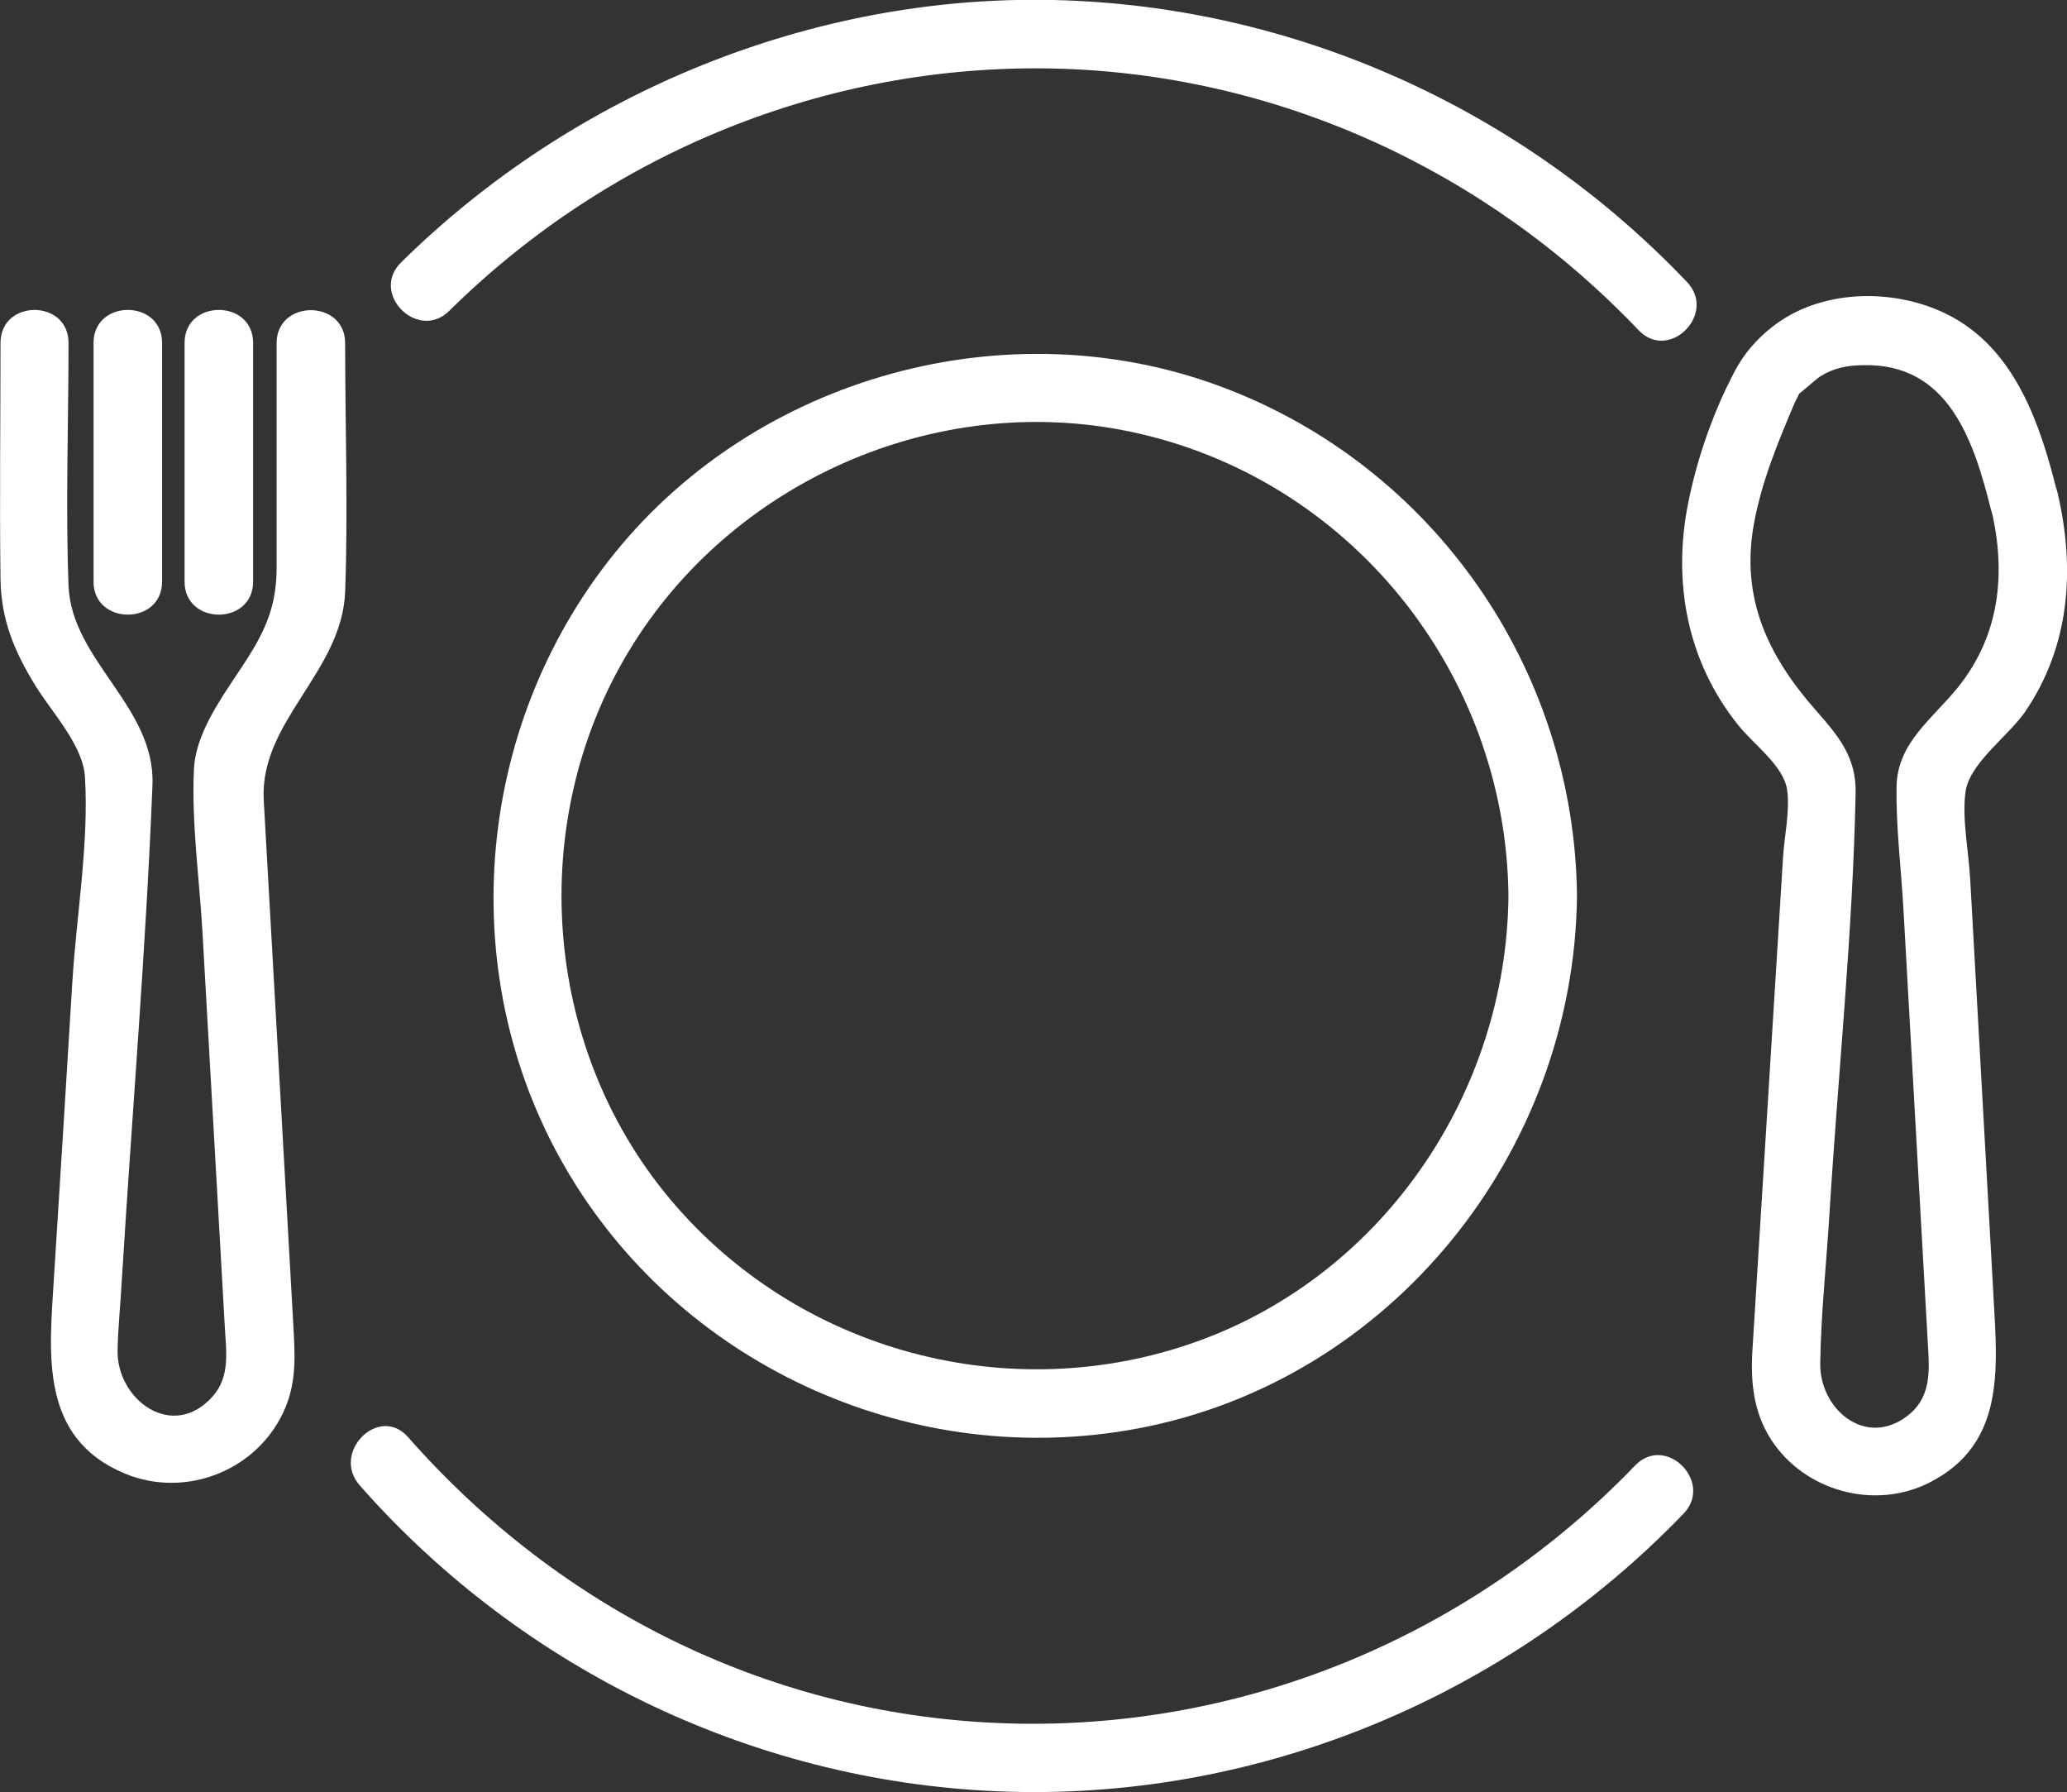
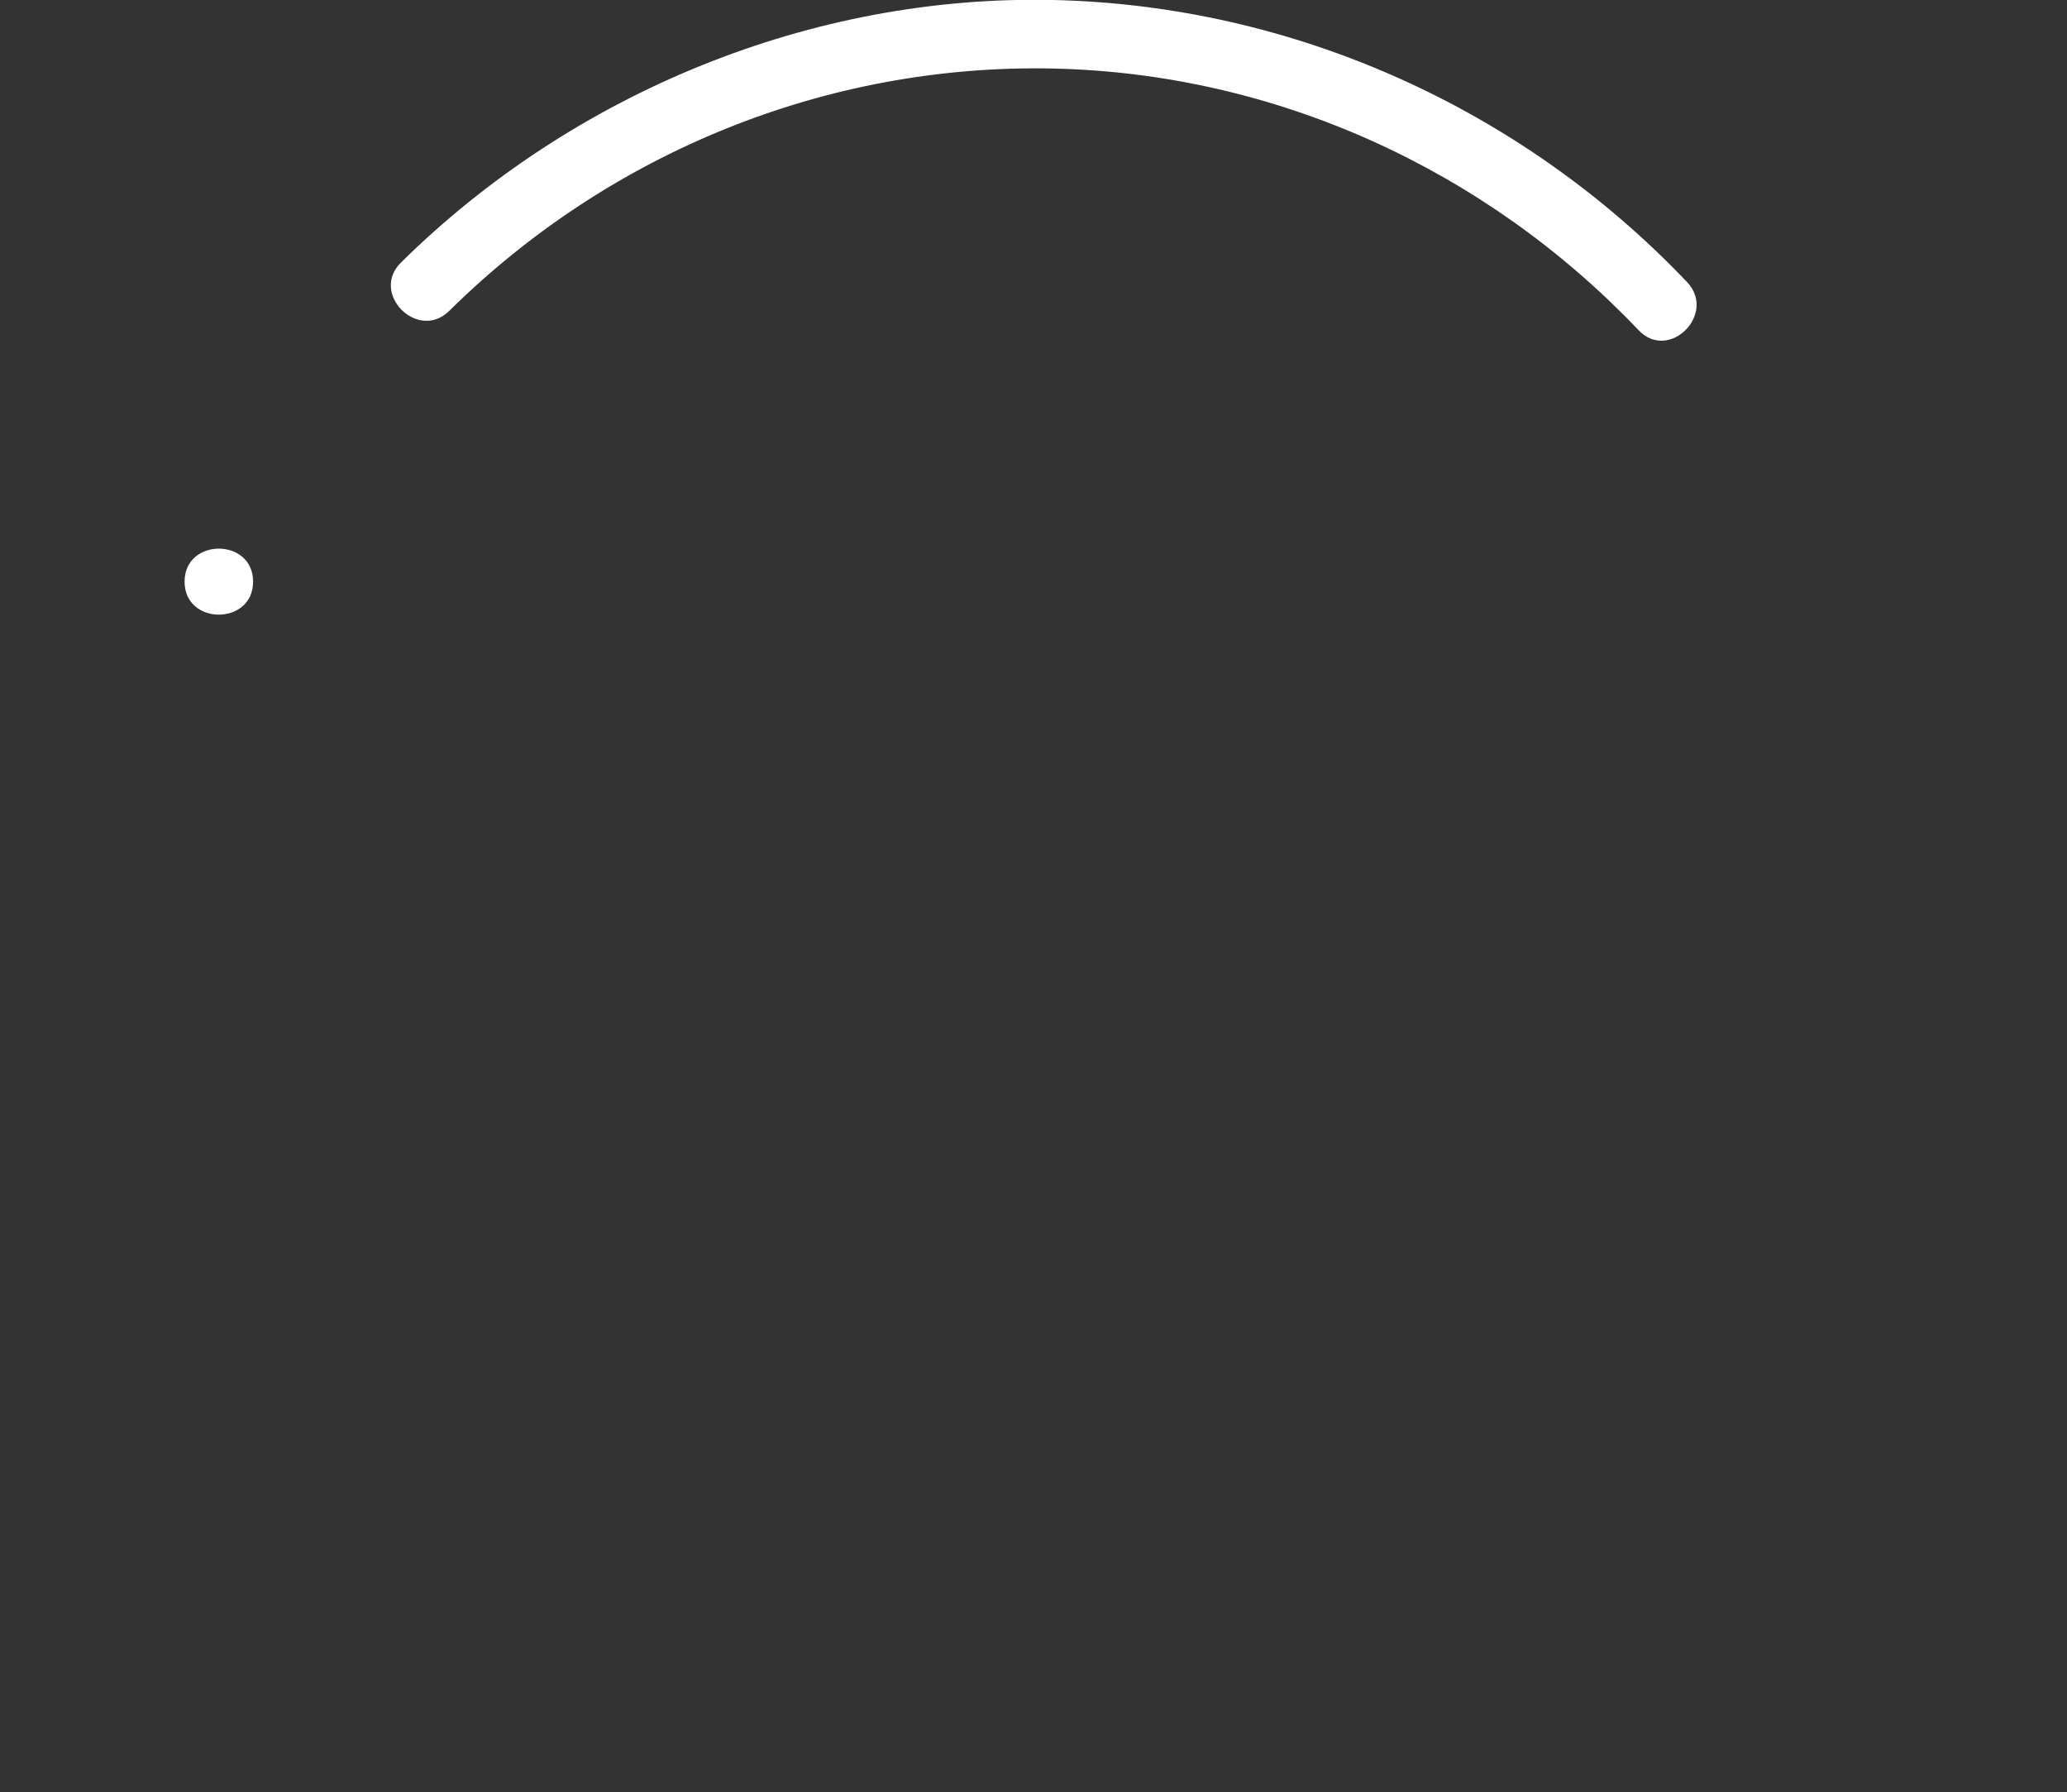
<svg xmlns="http://www.w3.org/2000/svg" id="Ebene_2" data-name="Ebene 2" viewBox="0 0 81.75 70.87">
  <rect x="0" y="0" width="81.75" height="70.87" fill="#333333" stroke="none" />
  <defs>
    <style>
      .cls-1 {
        fill: #fff;
      }
    </style>
  </defs>
  <g id="Ebene_1-2" data-name="Ebene 1">
    <g>
      <g>
-         <path class="cls-1" d="M.02,13.56C.02,16.67-.02,19.78.02,22.89c.02,1.63.56,2.89,1.39,4.24.63,1.02,1.88,2.35,1.95,3.59.16,2.65-.34,5.49-.5,8.13-.24,3.91-.48,7.82-.73,11.73-.18,2.95-.58,6.28,2.81,7.69,2.46,1.02,5.35-.17,6.36-2.64.44-1.08.36-2.13.3-3.25-.39-6.92-.78-13.83-1.17-20.75-.17-3.1,3.1-5.06,3.22-8.23.12-3.27,0-6.56,0-9.83,0-1.74-2.71-1.74-2.71,0v8.85c0,1.31-.31,2.23-.99,3.35-.83,1.37-2.2,2.98-2.28,4.65-.1,2.13.22,4.35.34,6.48.22,3.83.43,7.66.65,11.48l.23,4.07c.05.97.23,1.98-.49,2.78-1.58,1.76-3.79.12-3.75-1.84.02-.93.12-1.87.17-2.81.4-6.51.95-13.03,1.21-19.54.12-3.1-3.21-4.92-3.32-7.89-.12-3.18,0-6.39,0-9.58C2.72,11.82.02,11.82.02,13.56H.02Z" />
-         <path class="cls-1" d="M3.7,13.56v9.44c0,1.74,2.71,1.74,2.71,0v-9.44c0-1.74-2.71-1.74-2.71,0h0Z" />
-         <path class="cls-1" d="M7.3,13.56v9.44c0,1.74,2.71,1.74,2.71,0v-9.44c0-1.74-2.71-1.74-2.71,0h0Z" />
-         <path class="cls-1" d="M78.76,20.17c.59,2.51.33,4.97-1.34,7.03-.99,1.22-2.38,2.18-2.41,3.89-.03,1.6.18,3.24.27,4.84.33,5.81.65,11.62.98,17.44.06.98.06,1.93-.81,2.61-1.67,1.29-3.48-.26-3.46-2.06.03-2,.25-4.01.37-6,.34-5.51.92-11.05,1.03-16.57.03-1.42-.7-2.27-1.58-3.27-1.89-2.15-2.98-4.43-2.44-7.38.31-1.68.94-3.19,1.6-4.75.07-.16.34-.63.13-.37-.16.21.71-.58.88-.69.54-.34,1.07-.44,1.69-.45,3.39-.09,4.39,2.97,5.08,5.74.42,1.69,3.03.97,2.61-.72-.65-2.62-1.61-5.53-4.14-6.92-2.08-1.14-5.01-1.16-6.96.26-.48.35-.89.75-1.24,1.22-.21.29-.37.57-.53.89-.07.14-.37.76-.16.31-.72,1.51-1.26,3.12-1.58,4.76-.6,3.11,0,6.22,2.01,8.71.61.76,1.78,1.59,1.92,2.54.12.82-.11,1.84-.16,2.66-.22,3.54-.44,7.08-.66,10.63-.18,2.95-.37,5.89-.55,8.84-.08,1.26.03,2.47.74,3.57,1.32,2.04,4.1,2.8,6.27,1.69,2.97-1.51,2.68-4.47,2.53-7.23-.2-3.58-.4-7.16-.6-10.74-.11-1.97-.22-3.93-.33-5.9-.06-1.07-.32-2.33-.19-3.4.13-1.15,1.69-2.23,2.36-3.2,1.79-2.62,1.99-5.68,1.28-8.69-.4-1.69-3.01-.98-2.61.72Z" />
+         <path class="cls-1" d="M7.3,13.56v9.44c0,1.74,2.71,1.74,2.71,0c0-1.74-2.71-1.74-2.71,0h0Z" />
      </g>
      <path class="cls-1" d="M17.77,12.29c6.35-6.27,14.94-9.77,23.88-9.58,8.8.19,17.11,3.99,23.16,10.35,1.2,1.26,3.11-.65,1.91-1.91C60.18,4.28,51.14.21,41.65,0S22.7,3.63,15.86,10.38c-1.24,1.22.67,3.14,1.91,1.91h0Z" />
-       <path class="cls-1" d="M64.67,57.95c-6.46,6.71-15.4,10.46-24.73,10.2s-17.76-4.46-23.8-11.32c-1.15-1.31-3.06.61-1.91,1.91,6.51,7.39,15.86,11.84,25.71,12.11,10.01.28,19.71-3.8,26.64-10.99,1.21-1.25-.7-3.17-1.91-1.91h0Z" />
-       <path class="cls-1" d="M59.66,35.43c-.08,7.76-4.92,14.95-12.3,17.61-7.42,2.67-15.83.4-20.88-5.65-5.05-6.04-5.67-14.92-1.61-21.64,4.04-6.7,12.11-10.28,19.79-8.69,8.7,1.8,14.91,9.53,15,18.37.02,1.74,2.72,1.74,2.71,0-.09-8.96-5.67-17.02-14.1-20.15-8.43-3.13-18.3-.4-23.95,6.58-5.63,6.95-6.42,16.93-1.78,24.62,4.62,7.66,13.67,11.65,22.44,10.01,10.05-1.88,17.28-10.94,17.39-21.06.02-1.74-2.69-1.74-2.71,0Z" />
    </g>
  </g>
</svg>